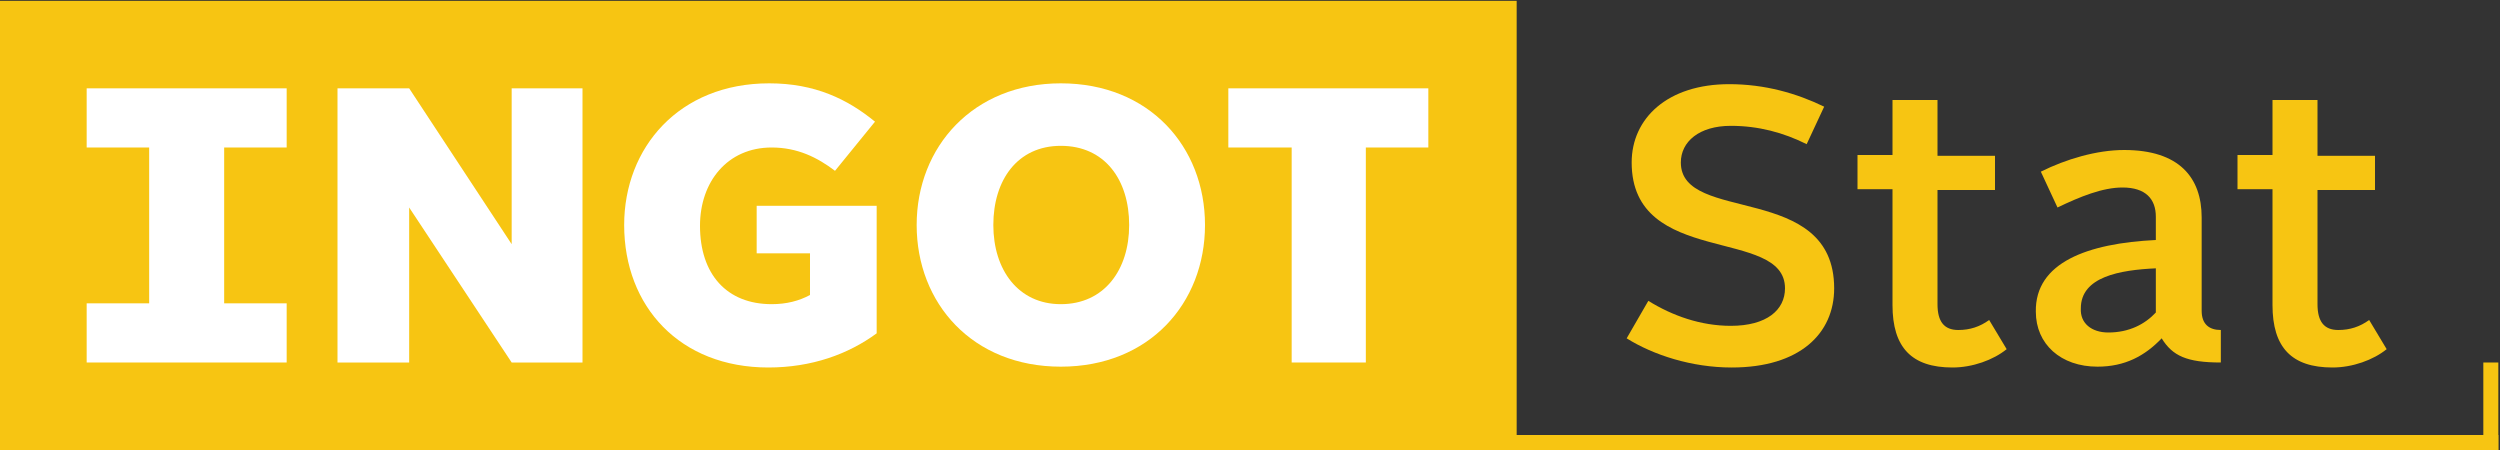
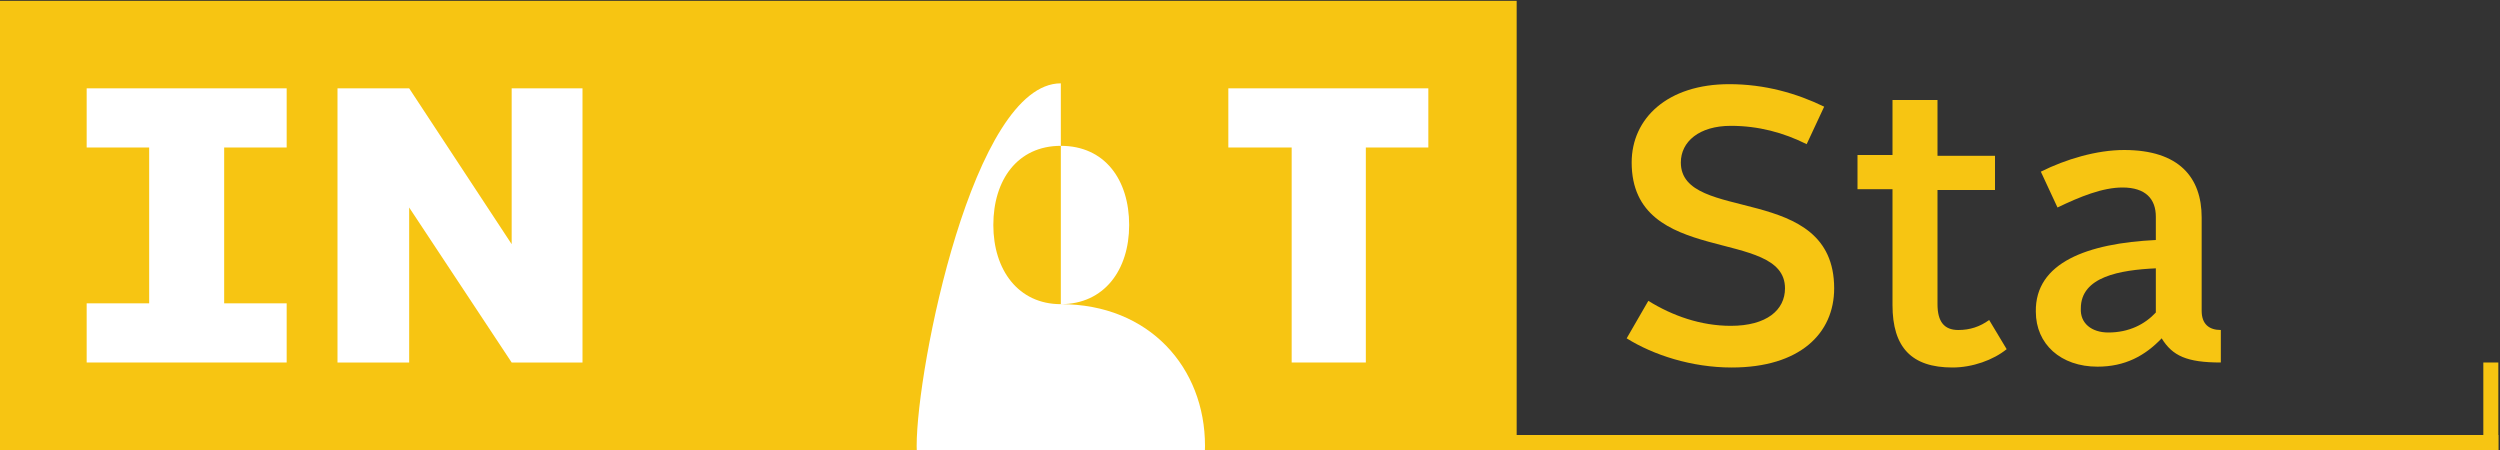
<svg xmlns="http://www.w3.org/2000/svg" version="1.1" id="Layer_1" x="0px" y="0px" viewBox="0 0 300 54" style="enable-background:new 0 0 300 54;" xml:space="preserve">
  <rect x="0" y="0" width="300" height="54" fill="#333333" stroke="none" />
  <style type="text/css">
	.st0{fill:#F7C512;}
	.st1{fill:#FFFFFF;}
</style>
  <rect x="-0.2" y="0.1" class="st0" width="182.2" height="54" />
  <polygon class="st1" points="40.5,10.6 49.1,10.6 61.4,29.3 61.4,10.6 69.9,10.6 69.9,43.5 61.4,43.5 49.1,24.9 49.1,43.5   40.5,43.5 " />
  <path class="st0" d="M197.8,36.1c2.9,1.8,6.3,3,9.9,3c4.3,0,6.5-1.9,6.5-4.5c0-7.4-18.4-2.5-18.4-15.1c0-5.3,4.3-9.4,11.7-9.4  c4.3,0,8.1,1.1,11.4,2.7l-2.1,4.5c-2.8-1.4-5.8-2.2-9.1-2.2c-3.8,0-6,1.9-6,4.4c0,7.4,18.4,2.3,18.4,15.1c0,5.4-4.1,9.5-12.3,9.5  c-4.8,0-9.4-1.5-12.6-3.5L197.8,36.1z" />
  <path class="st0" d="M227.1,22.7h-4.2v-4.1h4.2V12h5.4v6.7h6.9v4.1h-6.9v13.7c0,2.1,0.8,3.1,2.5,3.1c1.4,0,2.6-0.4,3.7-1.2l2.1,3.5  c-1.6,1.3-4.1,2.2-6.5,2.2c-4.9,0-7.2-2.4-7.2-7.5V22.7z" />
  <path class="st0" d="M253,39.9c2.5,0,4.4-1,5.7-2.4v-5.3c-4.3,0.2-9,1-9,4.8C249.6,38.8,251,39.9,253,39.9 M258.7,28.8V26  c0-2.1-1.2-3.5-4-3.5c-2.4,0-5.1,1.1-7.8,2.4l-2-4.3c3-1.5,6.7-2.6,10-2.6c6.6,0,9.3,3.3,9.3,8.1v11.2c0,1.6,0.9,2.3,2.3,2.3v3.9  c-4.1,0-5.8-0.8-7.1-2.9c-2,2.1-4.4,3.4-7.7,3.4c-4.4,0-7.4-2.7-7.4-6.6C244.2,31.5,250.5,29.2,258.7,28.8" />
-   <path class="st0" d="M272.7,22.7h-4.2v-4.1h4.2V12h5.4v6.7h6.9v4.1h-6.9v13.7c0,2.1,0.8,3.1,2.5,3.1c1.4,0,2.6-0.4,3.7-1.2l2.1,3.5  c-1.6,1.3-4.1,2.2-6.5,2.2c-4.9,0-7.2-2.4-7.2-7.5V22.7z" />
-   <path class="st1" d="M92.3,10c5.5,0,9.4,1.9,12.7,4.6l-4.8,5.9c-2.1-1.6-4.5-2.8-7.6-2.8c-5.3,0-8.6,4.1-8.6,9.4  c0,5.8,3.2,9.4,8.6,9.4c1.8,0,3.3-0.4,4.6-1.1v-5h-6.4v-5.7h14.4V40c-3.4,2.5-7.8,4.1-13,4.1c-10.6,0-17.3-7.3-17.3-17.1  C74.9,17.7,81.5,10,92.3,10" />
-   <path class="st1" d="M127.3,36.5c5.2,0,8.2-4.1,8.2-9.5s-2.9-9.5-8.2-9.5c-5.2,0-8.1,4.1-8.1,9.5S122.2,36.5,127.3,36.5 M127.3,10  c10.6,0,17.3,7.6,17.3,17s-6.7,17-17.3,17c-10.6,0-17.3-7.6-17.3-17S116.8,10,127.3,10" />
+   <path class="st1" d="M127.3,36.5c5.2,0,8.2-4.1,8.2-9.5s-2.9-9.5-8.2-9.5c-5.2,0-8.1,4.1-8.1,9.5S122.2,36.5,127.3,36.5 c10.6,0,17.3,7.6,17.3,17s-6.7,17-17.3,17c-10.6,0-17.3-7.6-17.3-17S116.8,10,127.3,10" />
  <polygon class="st1" points="34.4,17.7 34.4,10.6 10.4,10.6 10.4,17.7 17.9,17.7 17.9,36.4 10.4,36.4 10.4,43.5 17.9,43.5   26.9,43.5 34.4,43.5 34.4,36.4 26.9,36.4 26.9,17.7 " />
  <polygon class="st1" points="155,17.7 147.4,17.7 147.4,10.6 171.4,10.6 171.4,17.7 163.9,17.7 163.9,43.5 155,43.5 " />
  <rect x="179.1" y="52.2" class="st0" width="120.7" height="1.8" />
  <rect x="298" y="43.5" class="st0" width="1.8" height="10.6" />
</svg>